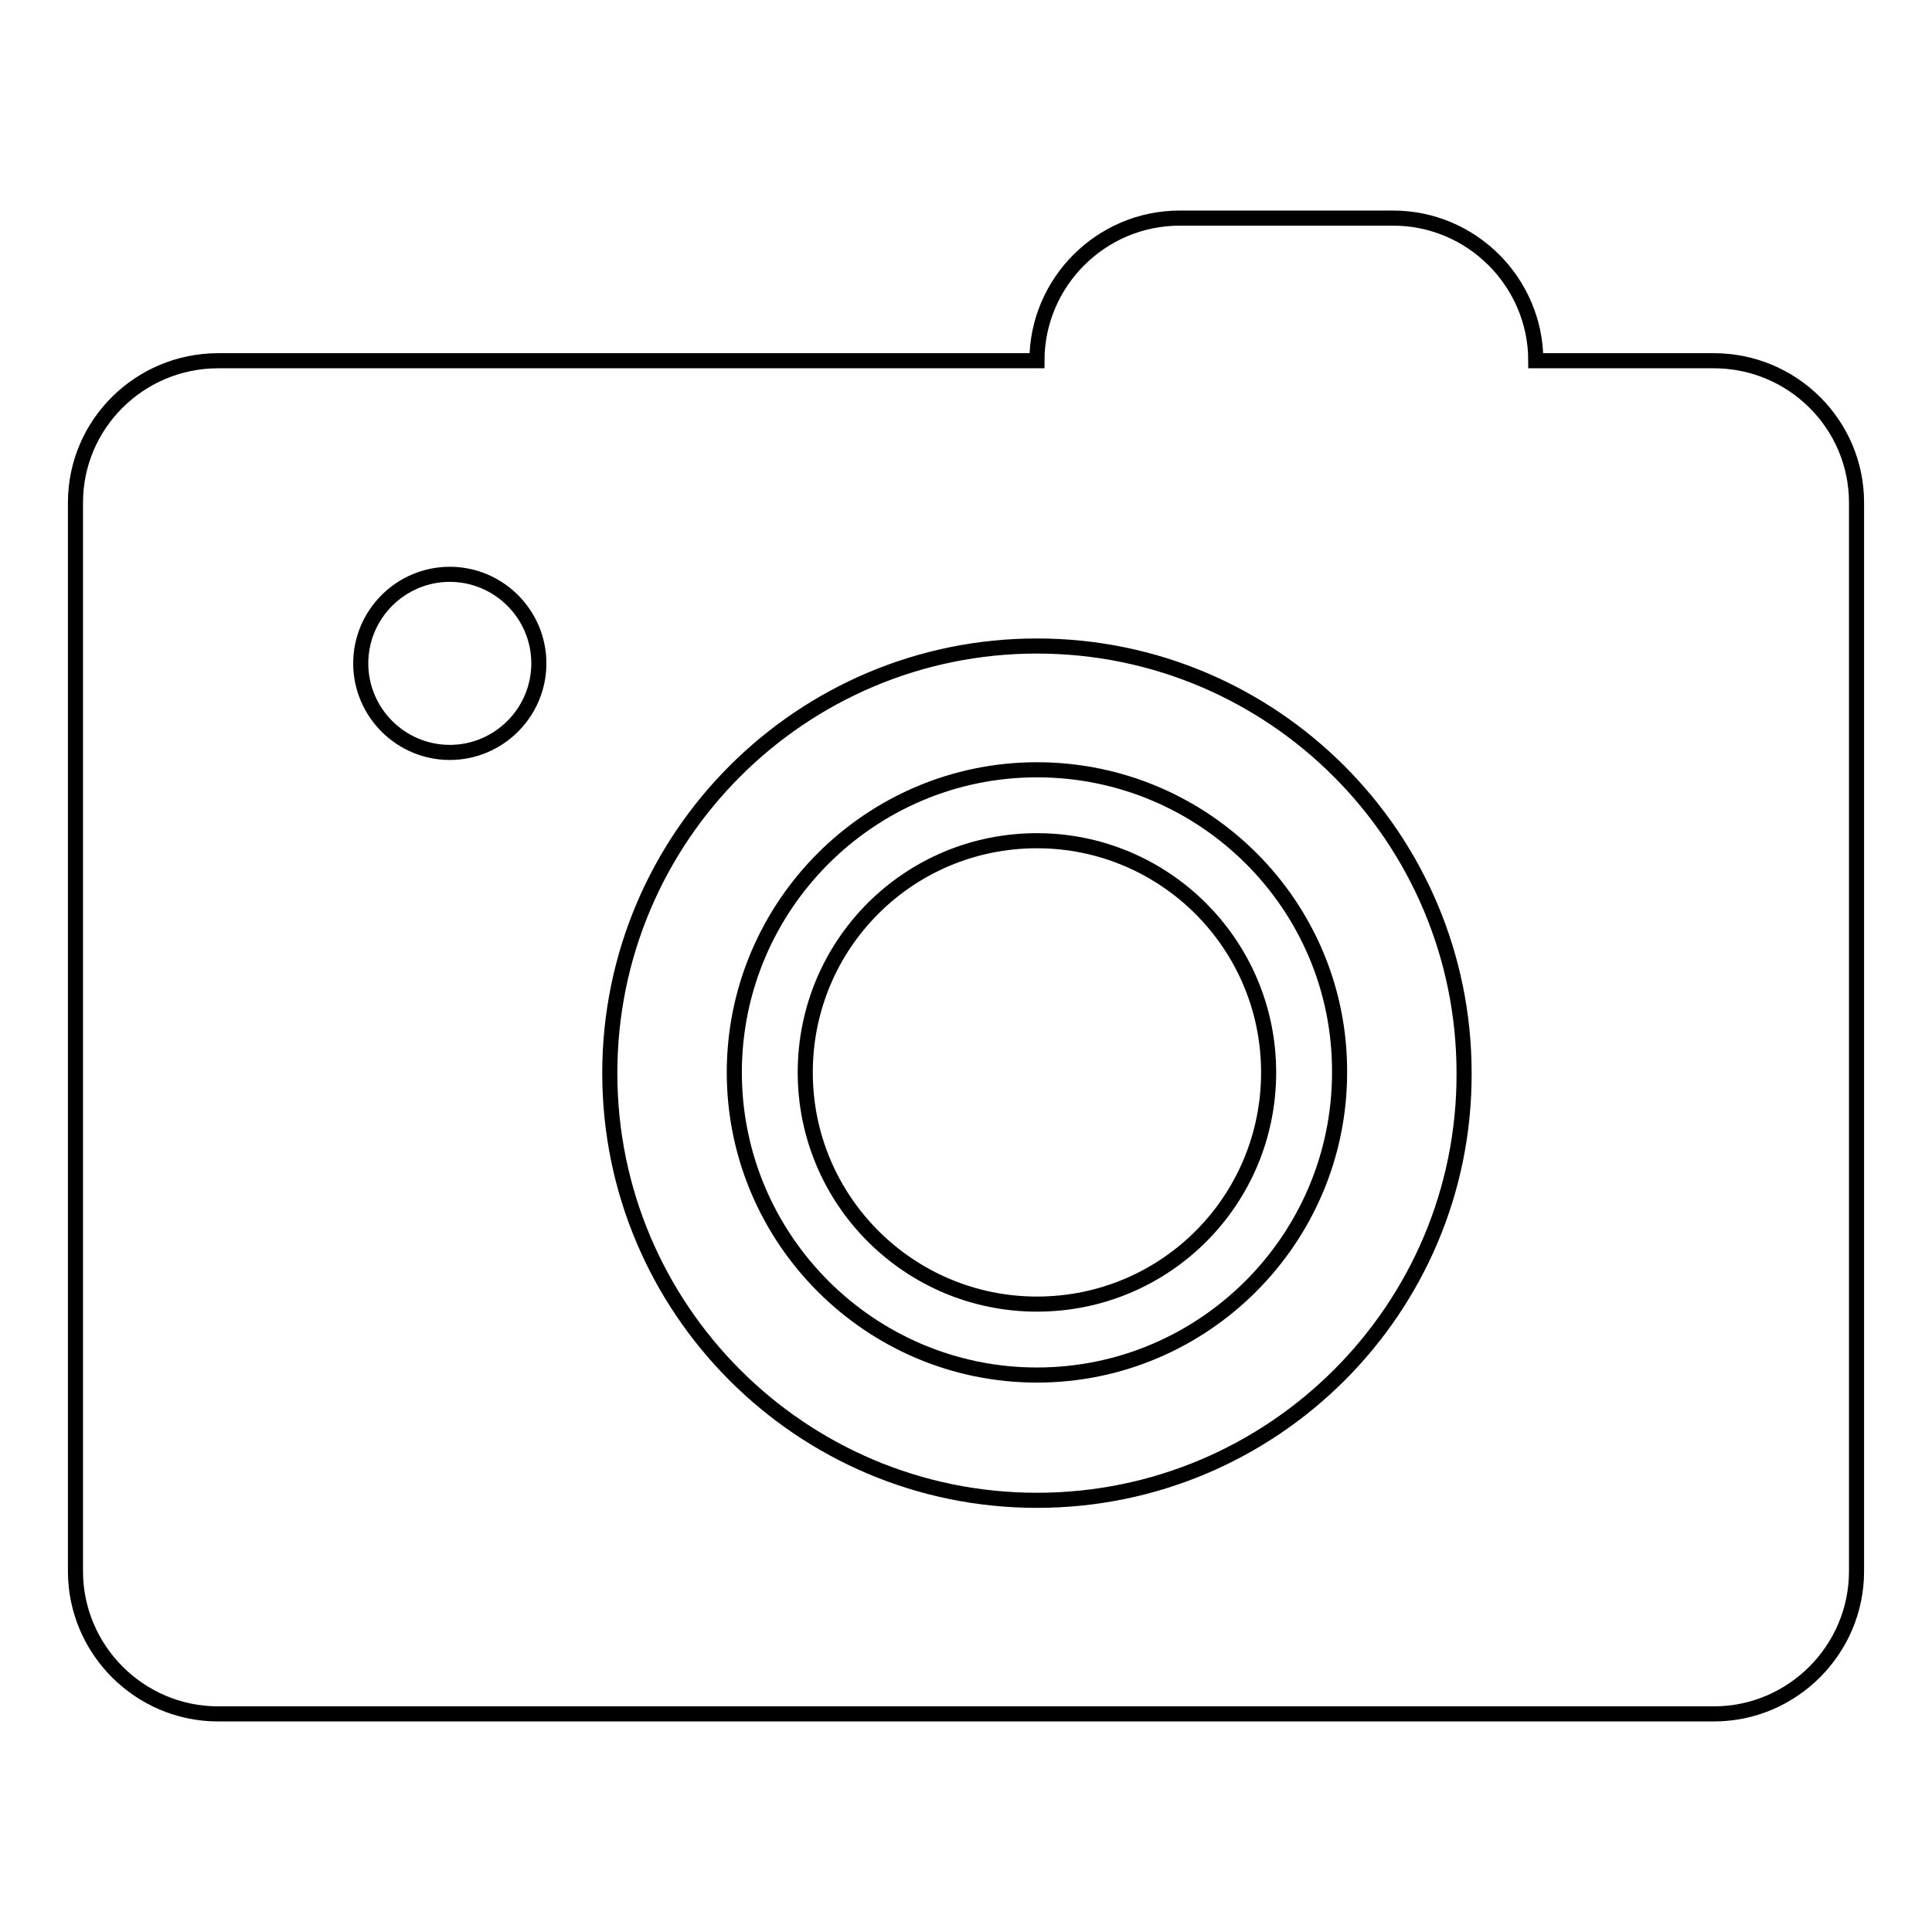
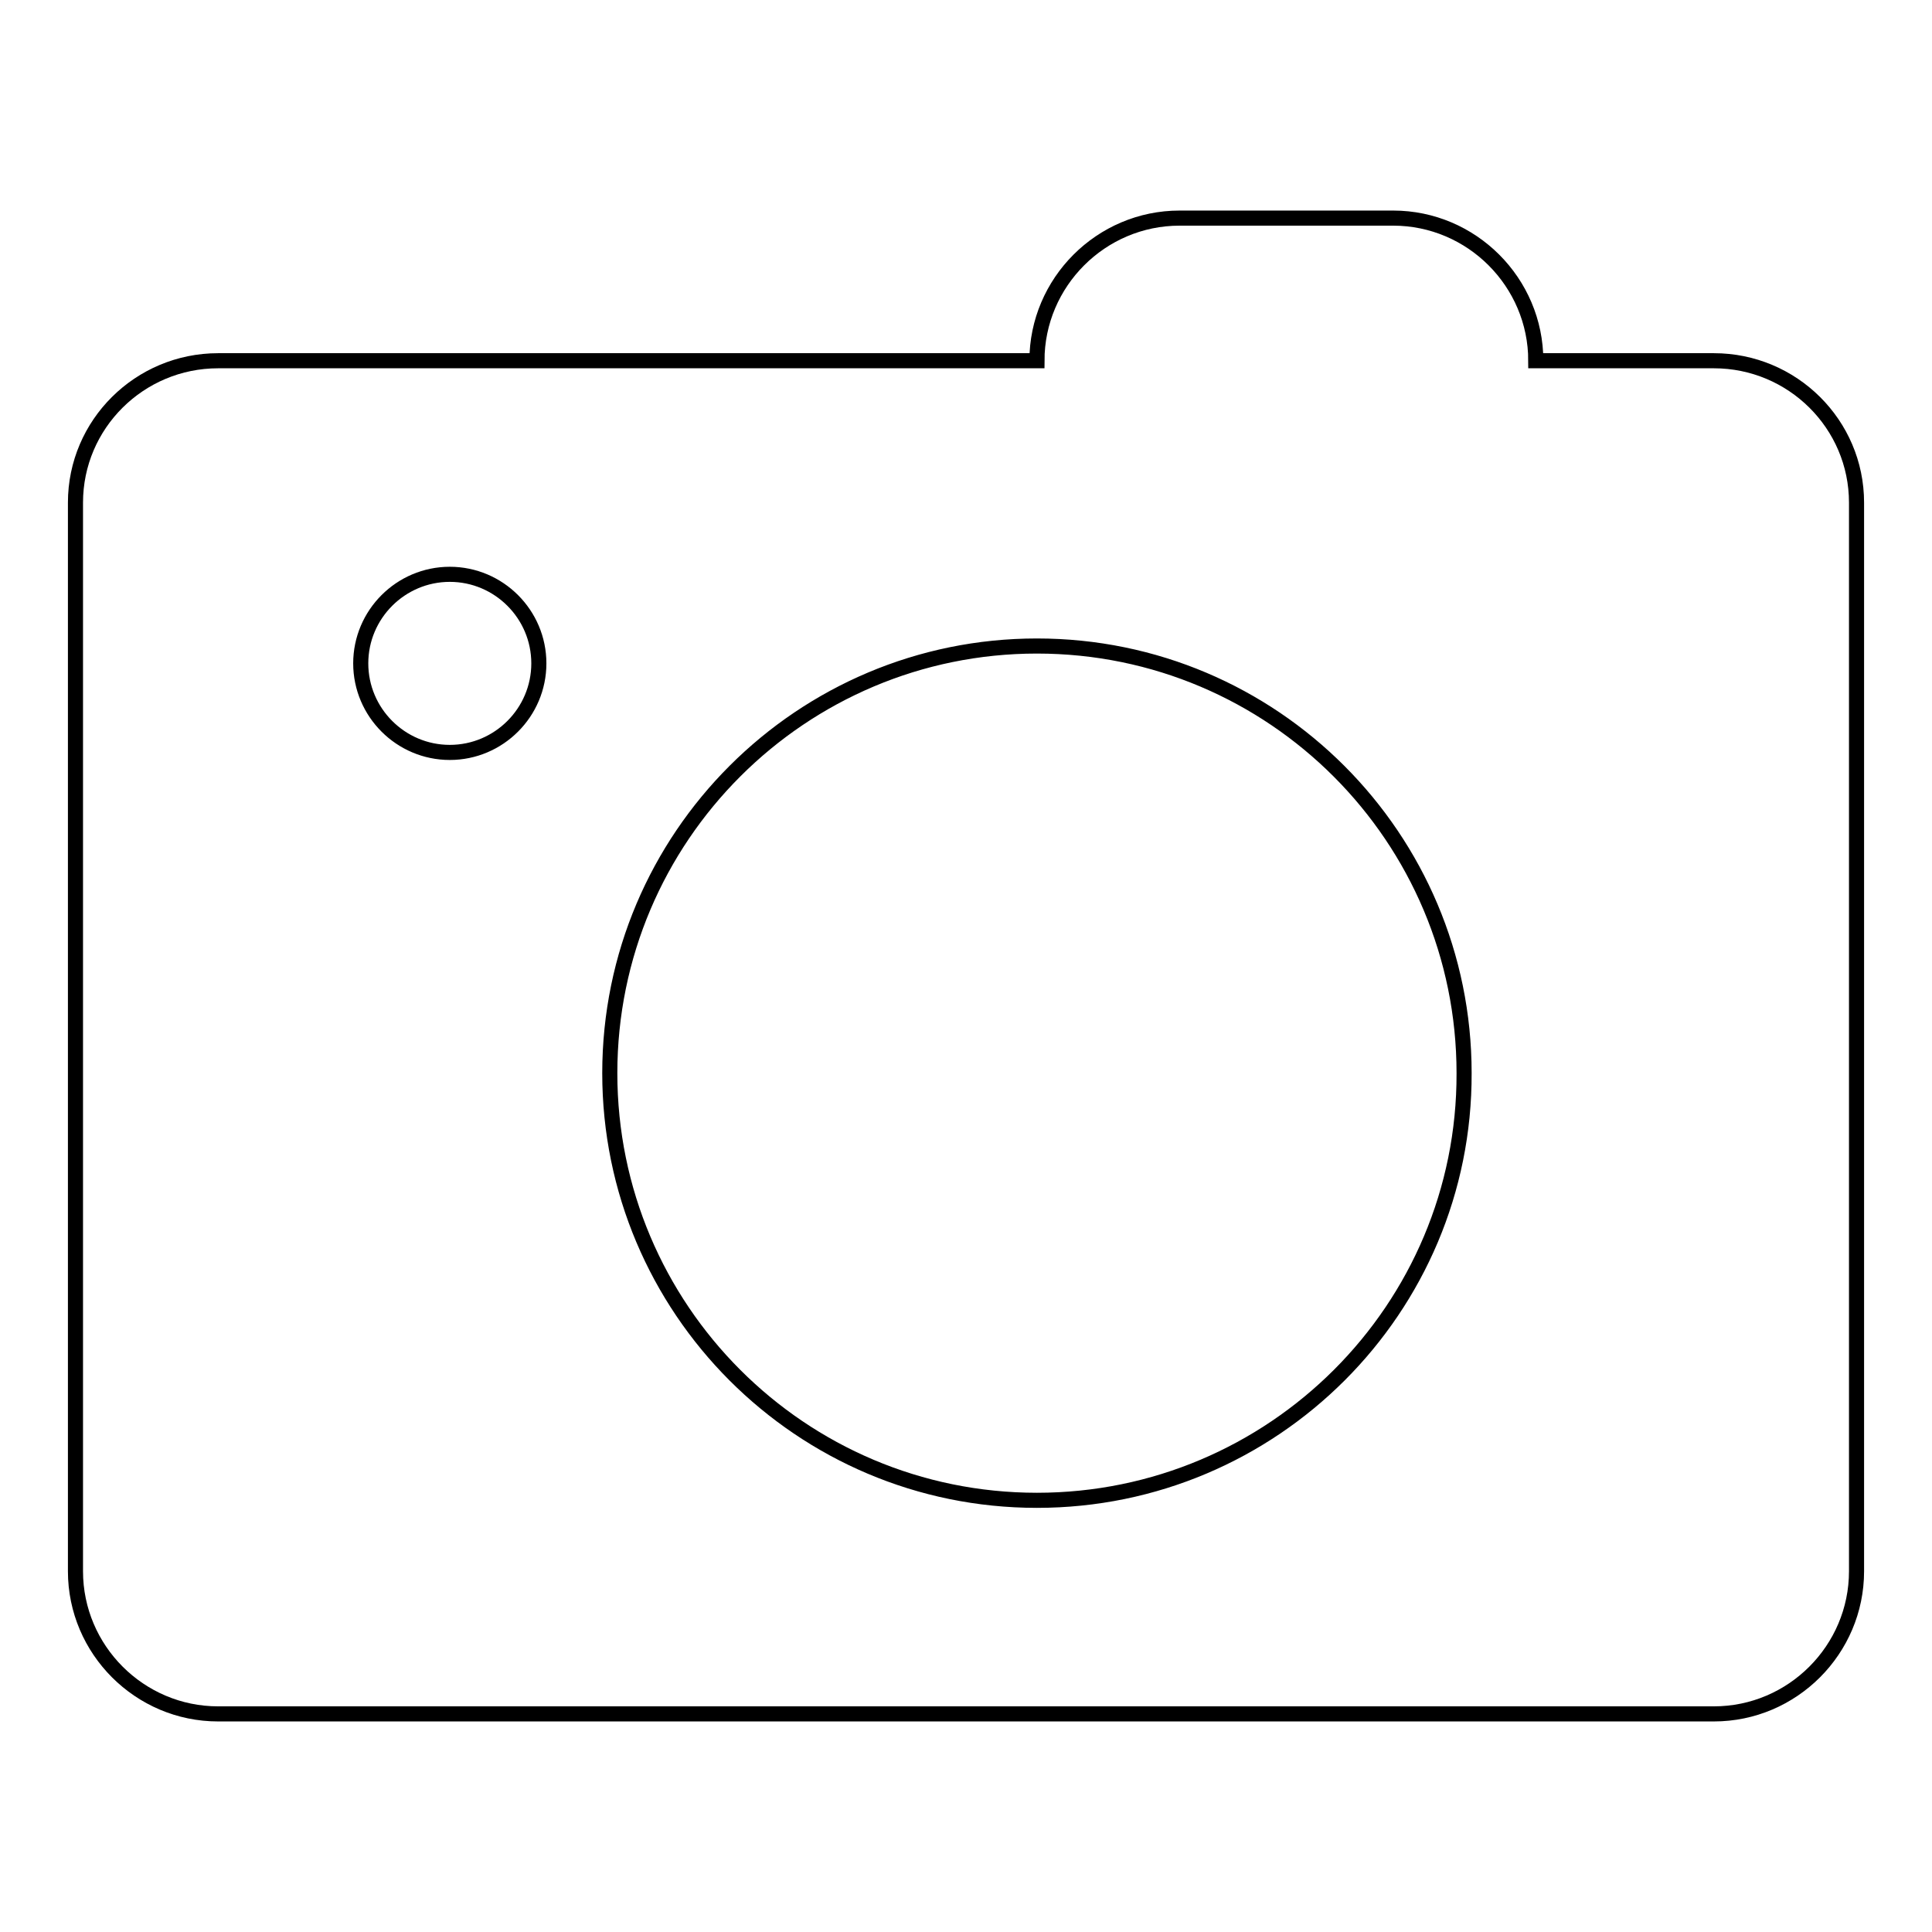
<svg xmlns="http://www.w3.org/2000/svg" version="1.1" x="0px" y="0px" viewBox="0 0 256 256" enable-background="new 0 0 256 256" xml:space="preserve">
  <g>
-     <path stroke-width="2" fill-opacity="0" stroke="#000000" d="M227.1,47.8h-23.6v0c0-10.4-8.5-18.9-18.9-18.9h-28.3c-10.4,0-18.9,8.5-18.9,18.9v0H28.9 C18.5,47.8,10,56.2,10,66.6v141.6c0,10.4,8.5,18.9,18.9,18.9h198.2c10.4,0,18.9-8.5,18.9-18.9V66.6C246,56.2,237.5,47.8,227.1,47.8 z M59.6,99.7c-6.5,0-11.8-5.3-11.8-11.8c0-6.5,5.3-11.8,11.8-11.8s11.8,5.3,11.8,11.8l0,0C71.4,94.4,66.1,99.7,59.6,99.7z  M137.4,198.8c-31.3,0-56.6-25.4-56.6-56.6c0-31.3,25.4-56.6,56.6-56.6c31.3,0,56.6,25.4,56.6,56.6 C194.1,173.4,168.7,198.8,137.4,198.8z" />
-     <path stroke-width="2" fill-opacity="0" stroke="#000000" d="M137.4,102c-22.1,0-40.1,18-40.1,40.1c0,22.1,18,40.1,40.1,40.1s40.1-18,40.1-40.1 C177.6,120,159.6,102,137.4,102L137.4,102z M137.4,172.8c-16.9,0-30.7-13.7-30.7-30.7s13.7-30.7,30.7-30.7 c16.9,0,30.7,13.7,30.7,30.7l0,0C168.1,159.1,154.4,172.8,137.4,172.8z" />
+     <path stroke-width="2" fill-opacity="0" stroke="#000000" d="M227.1,47.8h-23.6c0-10.4-8.5-18.9-18.9-18.9h-28.3c-10.4,0-18.9,8.5-18.9,18.9v0H28.9 C18.5,47.8,10,56.2,10,66.6v141.6c0,10.4,8.5,18.9,18.9,18.9h198.2c10.4,0,18.9-8.5,18.9-18.9V66.6C246,56.2,237.5,47.8,227.1,47.8 z M59.6,99.7c-6.5,0-11.8-5.3-11.8-11.8c0-6.5,5.3-11.8,11.8-11.8s11.8,5.3,11.8,11.8l0,0C71.4,94.4,66.1,99.7,59.6,99.7z  M137.4,198.8c-31.3,0-56.6-25.4-56.6-56.6c0-31.3,25.4-56.6,56.6-56.6c31.3,0,56.6,25.4,56.6,56.6 C194.1,173.4,168.7,198.8,137.4,198.8z" />
  </g>
</svg>